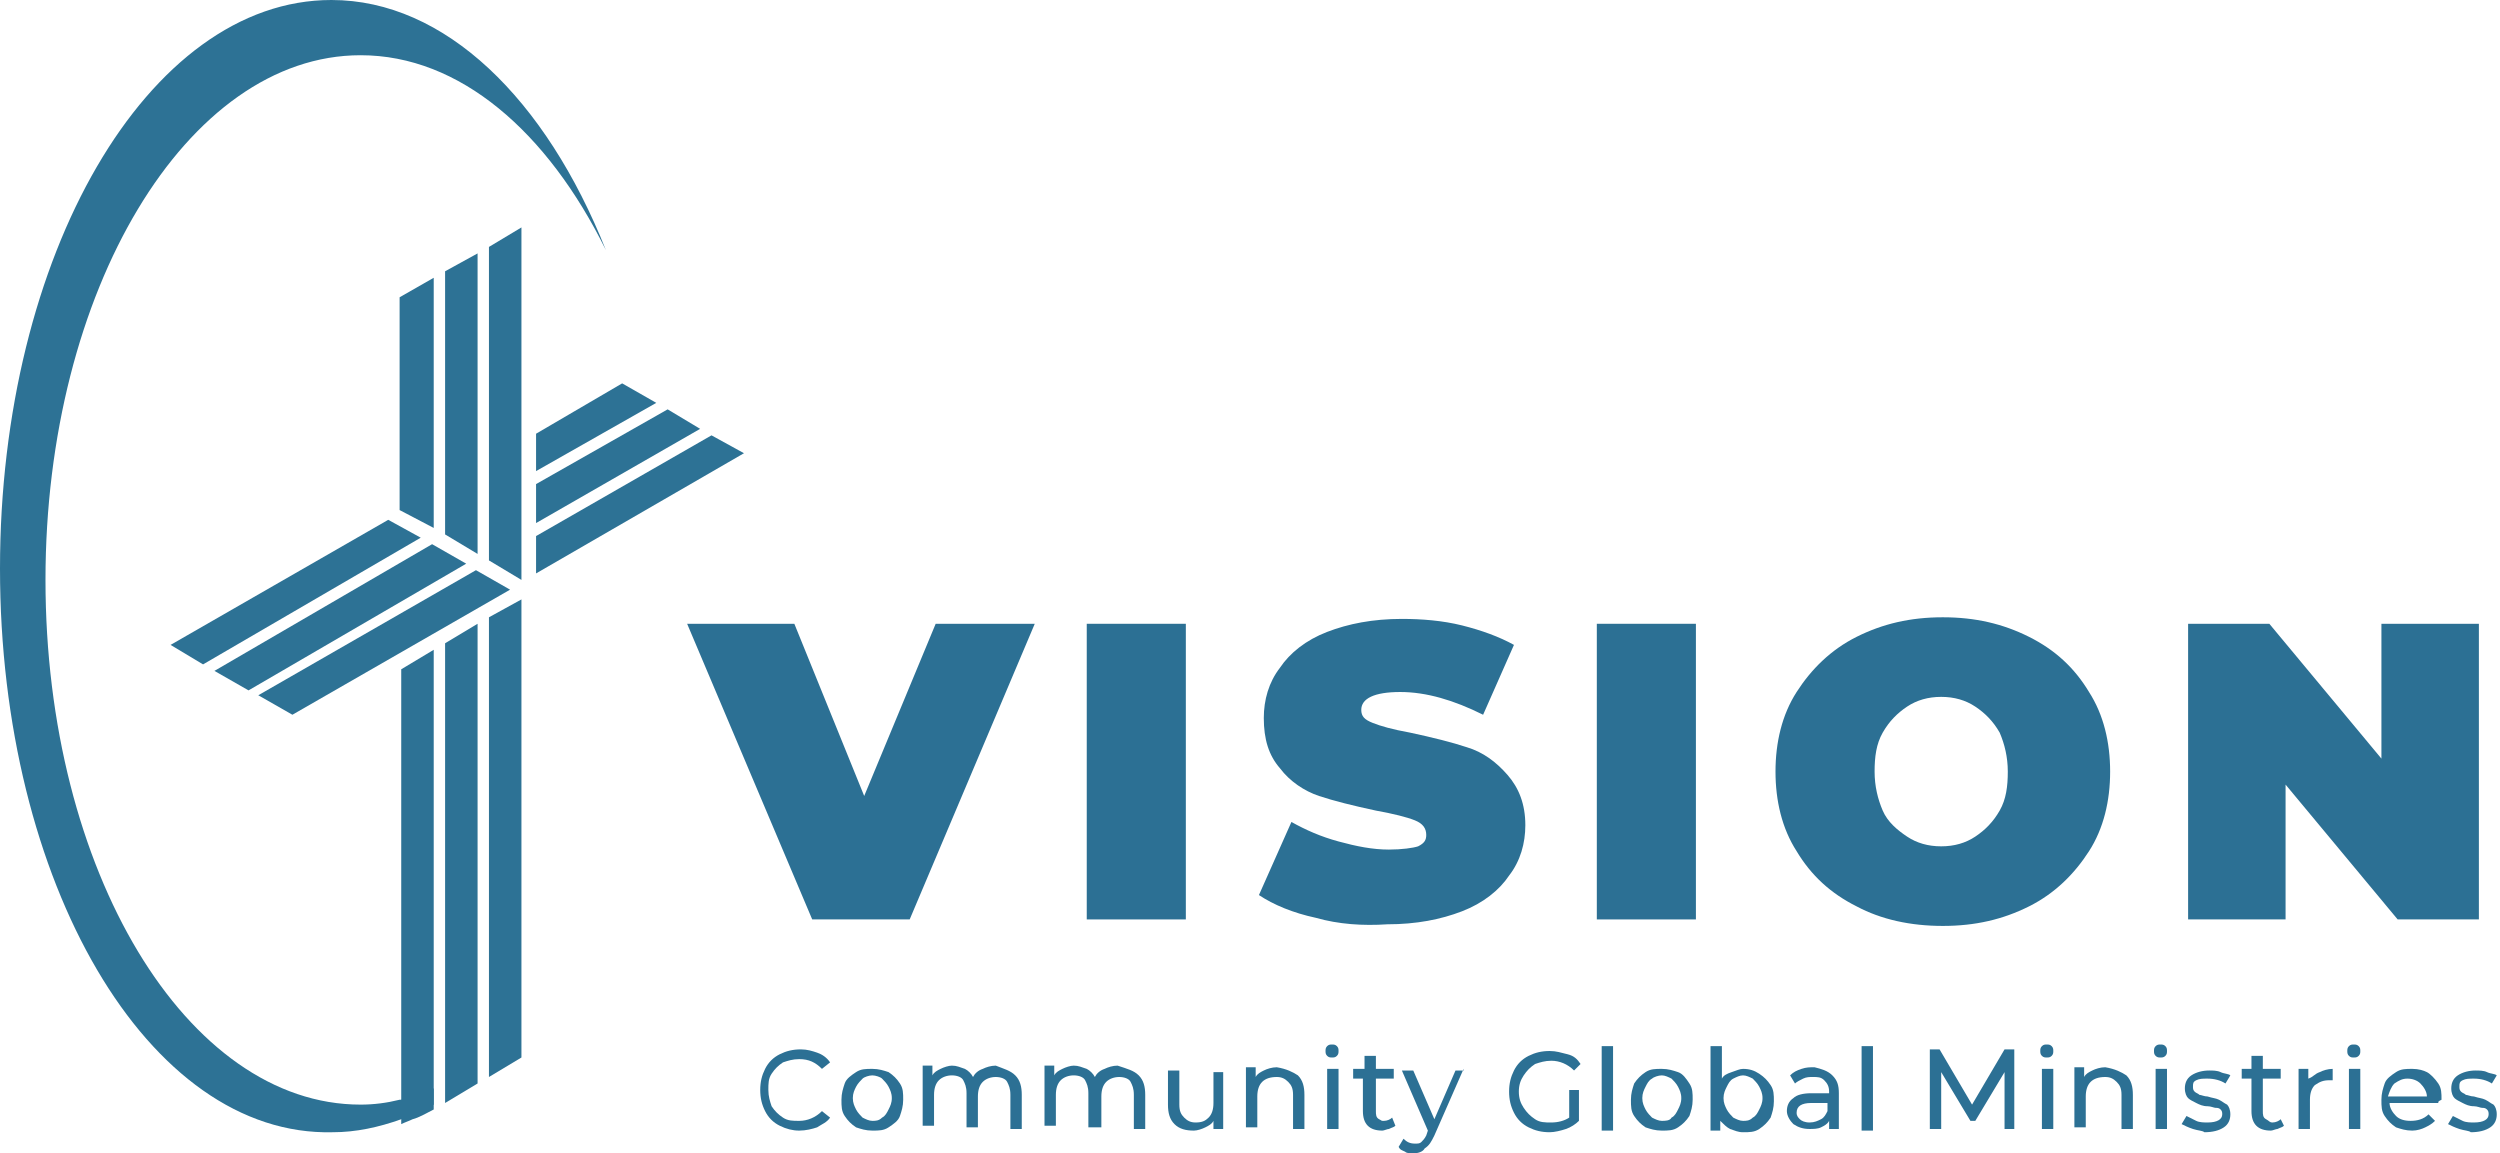
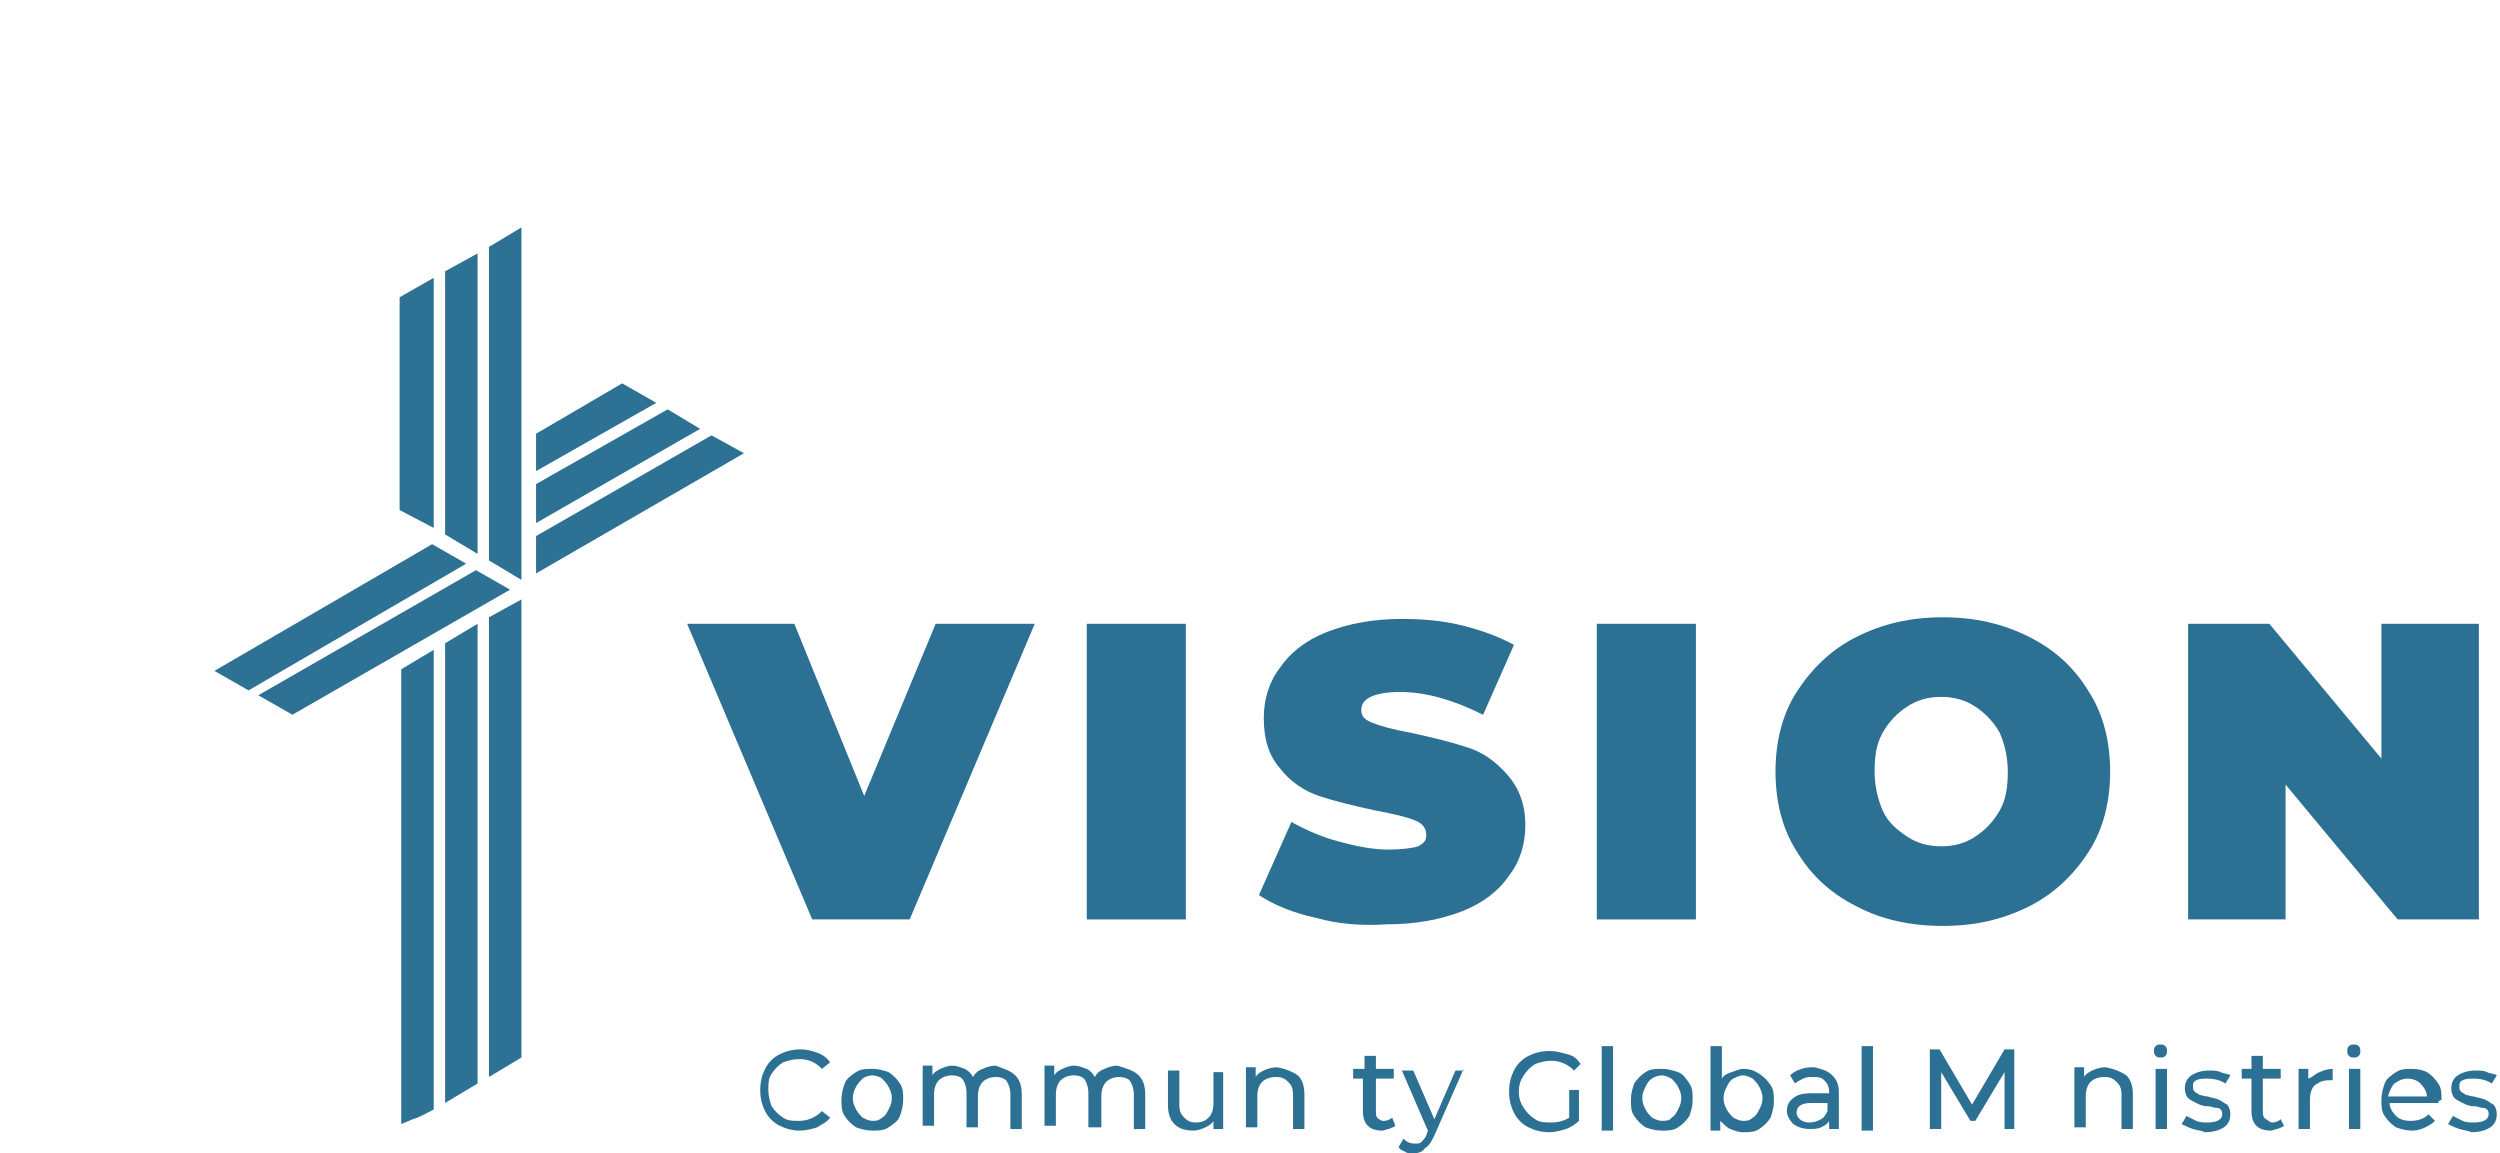
<svg xmlns="http://www.w3.org/2000/svg" version="1.1" x="0px" y="0px" viewBox="0 0 153.9 71" style="enable-background:new 0 0 153.9 71;" xml:space="preserve">
  <style type="text/css">
	.st0{fill:#2C7094;}
	.st1{fill:#2D7295;}
</style>
  <g id="Layer_1">
</g>
  <g id="Layer_2">
    <g>
      <g>
        <path class="st0" d="M63.7,38.4L56,56.6h-6l-7.7-18.2h6.6L53.2,49l4.4-10.6H63.7z" />
        <path class="st0" d="M66.9,38.4h6.1v18.2h-6.1V38.4z" />
        <path class="st0" d="M81,56.5c-1.4-0.3-2.6-0.8-3.5-1.4l2-4.5c0.9,0.5,1.8,0.9,2.9,1.2c1.1,0.3,2.1,0.5,3.1,0.5     c0.8,0,1.5-0.1,1.8-0.2c0.4-0.2,0.5-0.4,0.5-0.7c0-0.4-0.2-0.7-0.7-0.9s-1.3-0.4-2.4-0.6c-1.4-0.3-2.6-0.6-3.5-0.9     c-0.9-0.3-1.8-0.9-2.4-1.7c-0.7-0.8-1-1.8-1-3.1c0-1.1,0.3-2.2,1-3.1c0.6-0.9,1.6-1.7,2.9-2.2c1.3-0.5,2.8-0.8,4.6-0.8     c1.2,0,2.5,0.1,3.7,0.4c1.2,0.3,2.3,0.7,3.2,1.2L91.3,44c-1.8-0.9-3.5-1.4-5.1-1.4c-1.6,0-2.4,0.4-2.4,1.1c0,0.4,0.2,0.6,0.7,0.8     s1.2,0.4,2.3,0.6c1.4,0.3,2.6,0.6,3.5,0.9c1,0.3,1.8,0.9,2.5,1.7s1.1,1.8,1.1,3.1c0,1.1-0.3,2.2-1,3.1c-0.6,0.9-1.6,1.7-2.9,2.2     c-1.3,0.5-2.8,0.8-4.6,0.8C83.9,57,82.4,56.9,81,56.5z" />
        <path class="st0" d="M98.3,38.4h6.1v18.2h-6.1V38.4z" />
        <path class="st0" d="M114.3,55.8c-1.6-0.8-2.8-1.9-3.7-3.4c-0.9-1.4-1.3-3.1-1.3-4.9s0.4-3.5,1.3-4.9s2.1-2.6,3.7-3.4     c1.6-0.8,3.3-1.2,5.3-1.2c2,0,3.7,0.4,5.3,1.2c1.6,0.8,2.8,1.9,3.7,3.4c0.9,1.4,1.3,3.1,1.3,4.9s-0.4,3.5-1.3,4.9     c-0.9,1.4-2.1,2.6-3.7,3.4c-1.6,0.8-3.3,1.2-5.3,1.2C117.6,57,115.8,56.6,114.3,55.8z M121.6,51.5c0.6-0.4,1.1-0.9,1.5-1.6     c0.4-0.7,0.5-1.5,0.5-2.4s-0.2-1.7-0.5-2.4c-0.4-0.7-0.9-1.2-1.5-1.6c-0.6-0.4-1.3-0.6-2.1-0.6s-1.5,0.2-2.1,0.6     c-0.6,0.4-1.1,0.9-1.5,1.6c-0.4,0.7-0.5,1.5-0.5,2.4s0.2,1.7,0.5,2.4s0.9,1.2,1.5,1.6s1.3,0.6,2.1,0.6S121,51.9,121.6,51.5z" />
        <path class="st0" d="M152.6,38.4v18.2h-5l-6.9-8.3v8.3h-6V38.4h5l6.9,8.3v-8.3H152.6z" />
      </g>
      <g>
        <path class="st0" d="M48,69.3c-0.4-0.2-0.7-0.5-0.9-0.9c-0.2-0.4-0.3-0.8-0.3-1.3s0.1-0.9,0.3-1.3c0.2-0.4,0.5-0.7,0.9-0.9     c0.4-0.2,0.8-0.3,1.3-0.3c0.4,0,0.7,0.1,1,0.2s0.6,0.3,0.8,0.6l-0.5,0.4c-0.4-0.4-0.8-0.6-1.4-0.6c-0.4,0-0.7,0.1-1,0.2     c-0.3,0.2-0.5,0.4-0.7,0.7c-0.2,0.3-0.2,0.6-0.2,1s0.1,0.7,0.2,1c0.2,0.3,0.4,0.5,0.7,0.7c0.3,0.2,0.6,0.2,1,0.2     c0.5,0,1-0.2,1.4-0.6l0.5,0.4c-0.2,0.3-0.5,0.4-0.8,0.6c-0.3,0.1-0.7,0.2-1.1,0.2C48.8,69.6,48.4,69.5,48,69.3z" />
        <path class="st0" d="M52.7,69.4c-0.3-0.2-0.5-0.4-0.7-0.7s-0.2-0.6-0.2-1s0.1-0.7,0.2-1s0.4-0.5,0.7-0.7s0.6-0.2,1-0.2     s0.7,0.1,1,0.2c0.3,0.2,0.5,0.4,0.7,0.7s0.2,0.6,0.2,1s-0.1,0.7-0.2,1s-0.4,0.5-0.7,0.7c-0.3,0.2-0.6,0.2-1,0.2     S53,69.5,52.7,69.4z M54.3,68.8c0.2-0.1,0.3-0.3,0.4-0.5s0.2-0.4,0.2-0.7s-0.1-0.5-0.2-0.7c-0.1-0.2-0.3-0.4-0.4-0.5     s-0.4-0.2-0.6-0.2c-0.2,0-0.5,0.1-0.6,0.2s-0.3,0.3-0.4,0.5c-0.1,0.2-0.2,0.4-0.2,0.7s0.1,0.5,0.2,0.7c0.1,0.2,0.3,0.4,0.4,0.5     c0.2,0.1,0.4,0.2,0.6,0.2C53.9,69,54.1,69,54.3,68.8z" />
        <path class="st0" d="M62.5,66.2c0.3,0.3,0.4,0.7,0.4,1.2v2.1h-0.7v-2.1c0-0.4-0.1-0.6-0.2-0.8s-0.4-0.3-0.7-0.3     c-0.3,0-0.6,0.1-0.8,0.3c-0.2,0.2-0.3,0.5-0.3,0.9v1.9h-0.7v-2.1c0-0.4-0.1-0.6-0.2-0.8s-0.4-0.3-0.7-0.3c-0.3,0-0.6,0.1-0.8,0.3     c-0.2,0.2-0.3,0.5-0.3,0.9v1.9h-0.7v-3.7h0.6v0.6c0.1-0.2,0.3-0.3,0.5-0.4s0.5-0.2,0.7-0.2c0.3,0,0.5,0.1,0.8,0.2     c0.2,0.1,0.4,0.3,0.5,0.5c0.1-0.2,0.3-0.4,0.6-0.5c0.2-0.1,0.5-0.2,0.8-0.2C61.8,65.8,62.2,65.9,62.5,66.2z" />
        <path class="st0" d="M70.1,66.2c0.3,0.3,0.4,0.7,0.4,1.2v2.1h-0.7v-2.1c0-0.4-0.1-0.6-0.2-0.8s-0.4-0.3-0.7-0.3     c-0.3,0-0.6,0.1-0.8,0.3c-0.2,0.2-0.3,0.5-0.3,0.9v1.9H67v-2.1c0-0.4-0.1-0.6-0.2-0.8s-0.4-0.3-0.7-0.3c-0.3,0-0.6,0.1-0.8,0.3     c-0.2,0.2-0.3,0.5-0.3,0.9v1.9h-0.7v-3.7h0.6v0.6c0.1-0.2,0.3-0.3,0.5-0.4s0.5-0.2,0.7-0.2c0.3,0,0.5,0.1,0.8,0.2     c0.2,0.1,0.4,0.3,0.5,0.5c0.1-0.2,0.3-0.4,0.6-0.5c0.2-0.1,0.5-0.2,0.8-0.2C69.4,65.8,69.8,65.9,70.1,66.2z" />
        <path class="st0" d="M75.3,65.8v3.7h-0.6V69c-0.1,0.2-0.3,0.3-0.5,0.4c-0.2,0.1-0.5,0.2-0.7,0.2c-0.5,0-0.9-0.1-1.2-0.4     c-0.3-0.3-0.4-0.7-0.4-1.2v-2.1h0.7v2.1c0,0.4,0.1,0.6,0.3,0.8c0.2,0.2,0.4,0.3,0.7,0.3c0.4,0,0.6-0.1,0.8-0.3     c0.2-0.2,0.3-0.5,0.3-0.9v-1.9H75.3z" />
        <path class="st0" d="M79.9,66.2c0.3,0.3,0.4,0.7,0.4,1.2v2.1h-0.7v-2.1c0-0.4-0.1-0.6-0.3-0.8c-0.2-0.2-0.4-0.3-0.7-0.3     c-0.4,0-0.7,0.1-0.9,0.3c-0.2,0.2-0.3,0.5-0.3,0.9v1.9h-0.7v-3.7h0.6v0.6c0.1-0.2,0.3-0.3,0.5-0.4s0.5-0.2,0.8-0.2     C79.2,65.8,79.6,66,79.9,66.2z" />
-         <path class="st0" d="M81.7,65c-0.1-0.1-0.1-0.2-0.1-0.3s0-0.2,0.1-0.3c0.1-0.1,0.2-0.1,0.3-0.1s0.2,0,0.3,0.1     c0.1,0.1,0.1,0.2,0.1,0.3c0,0.1,0,0.2-0.1,0.3c-0.1,0.1-0.2,0.1-0.3,0.1S81.8,65.1,81.7,65z M81.7,65.8h0.7v3.7h-0.7V65.8z" />
        <path class="st0" d="M85.9,69.3c-0.1,0.1-0.2,0.1-0.4,0.2c-0.1,0-0.3,0.1-0.4,0.1c-0.4,0-0.7-0.1-0.9-0.3     c-0.2-0.2-0.3-0.5-0.3-0.9v-2h-0.6v-0.6H84V65h0.7v0.8h1.1v0.6h-1.1v2c0,0.2,0,0.4,0.2,0.5S85,69,85.2,69c0.2,0,0.4-0.1,0.5-0.2     L85.9,69.3z" />
        <path class="st0" d="M90.1,65.8l-1.8,4.1c-0.2,0.4-0.3,0.6-0.6,0.8C87.6,70.9,87.3,71,87,71c-0.2,0-0.4,0-0.5-0.1     c-0.2-0.1-0.3-0.1-0.4-0.3l0.3-0.5c0.2,0.2,0.4,0.3,0.7,0.3c0.2,0,0.3,0,0.4-0.1c0.1-0.1,0.2-0.2,0.3-0.4l0.1-0.3l-1.6-3.7h0.7     l1.3,3l1.3-3H90.1z" />
        <path class="st0" d="M96.5,67.1h0.7V69c-0.2,0.2-0.5,0.4-0.8,0.5c-0.3,0.1-0.7,0.2-1,0.2c-0.5,0-0.9-0.1-1.3-0.3     c-0.4-0.2-0.7-0.5-0.9-0.9c-0.2-0.4-0.3-0.8-0.3-1.3s0.1-0.9,0.3-1.3c0.2-0.4,0.5-0.7,0.9-0.9c0.4-0.2,0.8-0.3,1.3-0.3     c0.4,0,0.7,0.1,1.1,0.2s0.6,0.3,0.8,0.6l-0.4,0.4c-0.4-0.4-0.9-0.6-1.4-0.6c-0.4,0-0.7,0.1-1,0.2c-0.3,0.2-0.5,0.4-0.7,0.7     s-0.3,0.6-0.3,1c0,0.4,0.1,0.7,0.3,1c0.2,0.3,0.4,0.5,0.7,0.7c0.3,0.2,0.6,0.2,1,0.2c0.4,0,0.8-0.1,1.1-0.3V67.1z" />
        <path class="st0" d="M98.6,64.4h0.7v5.2h-0.7V64.4z" />
        <path class="st0" d="M101.3,69.4c-0.3-0.2-0.5-0.4-0.7-0.7c-0.2-0.3-0.2-0.6-0.2-1s0.1-0.7,0.2-1c0.2-0.3,0.4-0.5,0.7-0.7     s0.6-0.2,1-0.2c0.4,0,0.7,0.1,1,0.2s0.5,0.4,0.7,0.7c0.2,0.3,0.2,0.6,0.2,1s-0.1,0.7-0.2,1c-0.2,0.3-0.4,0.5-0.7,0.7     s-0.6,0.2-1,0.2C101.9,69.6,101.6,69.5,101.3,69.4z M102.9,68.8c0.2-0.1,0.3-0.3,0.4-0.5s0.2-0.4,0.2-0.7s-0.1-0.5-0.2-0.7     c-0.1-0.2-0.3-0.4-0.4-0.5c-0.2-0.1-0.4-0.2-0.6-0.2c-0.2,0-0.5,0.1-0.6,0.2c-0.2,0.1-0.3,0.3-0.4,0.5c-0.1,0.2-0.2,0.4-0.2,0.7     s0.1,0.5,0.2,0.7s0.3,0.4,0.4,0.5c0.2,0.1,0.4,0.2,0.6,0.2C102.5,69,102.8,69,102.9,68.8z" />
        <path class="st0" d="M108.3,66.1c0.3,0.2,0.5,0.4,0.7,0.7c0.2,0.3,0.2,0.6,0.2,1c0,0.4-0.1,0.7-0.2,1c-0.2,0.3-0.4,0.5-0.7,0.7     c-0.3,0.2-0.6,0.2-1,0.2c-0.3,0-0.5-0.1-0.8-0.2c-0.2-0.1-0.4-0.3-0.6-0.5v0.6h-0.6v-5.2h0.7v2c0.1-0.2,0.3-0.3,0.6-0.4     s0.5-0.2,0.7-0.2C107.7,65.8,108,65.9,108.3,66.1z M107.9,68.8c0.2-0.1,0.3-0.3,0.4-0.5s0.2-0.4,0.2-0.7s-0.1-0.5-0.2-0.7     c-0.1-0.2-0.3-0.4-0.4-0.5c-0.2-0.1-0.4-0.2-0.6-0.2c-0.2,0-0.4,0.1-0.6,0.2s-0.3,0.3-0.4,0.5c-0.1,0.2-0.2,0.4-0.2,0.7     s0.1,0.5,0.2,0.7s0.3,0.4,0.4,0.5c0.2,0.1,0.4,0.2,0.6,0.2C107.5,69,107.7,69,107.9,68.8z" />
        <path class="st0" d="M112.8,66.2c0.3,0.3,0.4,0.6,0.4,1.1v2.2h-0.6v-0.5c-0.1,0.2-0.3,0.3-0.5,0.4c-0.2,0.1-0.5,0.1-0.7,0.1     c-0.4,0-0.7-0.1-1-0.3c-0.2-0.2-0.4-0.5-0.4-0.8c0-0.3,0.1-0.6,0.4-0.8c0.2-0.2,0.6-0.3,1.1-0.3h1.1v-0.1c0-0.3-0.1-0.5-0.3-0.7     c-0.2-0.2-0.4-0.2-0.7-0.2c-0.2,0-0.4,0-0.6,0.1s-0.4,0.2-0.5,0.3l-0.3-0.5c0.2-0.2,0.4-0.3,0.7-0.4c0.3-0.1,0.5-0.1,0.8-0.1     C112.1,65.8,112.5,65.9,112.8,66.2z M112.1,68.9c0.2-0.1,0.3-0.3,0.4-0.5v-0.5h-1c-0.6,0-0.9,0.2-0.9,0.6c0,0.2,0.1,0.3,0.2,0.4     c0.1,0.1,0.3,0.2,0.6,0.2S111.9,69,112.1,68.9z" />
        <path class="st0" d="M114.6,64.4h0.7v5.2h-0.7V64.4z" />
        <path class="st0" d="M123.4,69.6l0-3.6l-1.8,3h-0.3l-1.8-3v3.5h-0.7v-4.9h0.6l2,3.4l2-3.4h0.6l0,4.9H123.4z" />
-         <path class="st0" d="M125.7,65c-0.1-0.1-0.1-0.2-0.1-0.3s0-0.2,0.1-0.3c0.1-0.1,0.2-0.1,0.3-0.1s0.2,0,0.3,0.1     c0.1,0.1,0.1,0.2,0.1,0.3c0,0.1,0,0.2-0.1,0.3c-0.1,0.1-0.2,0.1-0.3,0.1S125.8,65.1,125.7,65z M125.7,65.8h0.7v3.7h-0.7V65.8z" />
        <path class="st0" d="M130.9,66.2c0.3,0.3,0.4,0.7,0.4,1.2v2.1h-0.7v-2.1c0-0.4-0.1-0.6-0.3-0.8c-0.2-0.2-0.4-0.3-0.7-0.3     c-0.4,0-0.7,0.1-0.9,0.3c-0.2,0.2-0.3,0.5-0.3,0.9v1.9h-0.7v-3.7h0.6v0.6c0.1-0.2,0.3-0.3,0.5-0.4c0.2-0.1,0.5-0.2,0.8-0.2     C130.2,65.8,130.6,66,130.9,66.2z" />
        <path class="st0" d="M132.7,65c-0.1-0.1-0.1-0.2-0.1-0.3s0-0.2,0.1-0.3c0.1-0.1,0.2-0.1,0.3-0.1s0.2,0,0.3,0.1     c0.1,0.1,0.1,0.2,0.1,0.3c0,0.1,0,0.2-0.1,0.3c-0.1,0.1-0.2,0.1-0.3,0.1S132.8,65.1,132.7,65z M132.7,65.8h0.7v3.7h-0.7V65.8z" />
        <path class="st0" d="M135,69.5c-0.3-0.1-0.5-0.2-0.7-0.3l0.3-0.5c0.2,0.1,0.4,0.2,0.6,0.3c0.2,0.1,0.5,0.1,0.7,0.1     c0.6,0,0.9-0.2,0.9-0.5c0-0.1,0-0.2-0.1-0.3s-0.2-0.1-0.3-0.1c-0.1,0-0.3-0.1-0.5-0.1c-0.3,0-0.5-0.1-0.7-0.2     c-0.2-0.1-0.4-0.2-0.5-0.3c-0.1-0.1-0.2-0.3-0.2-0.6c0-0.3,0.1-0.6,0.4-0.8c0.3-0.2,0.7-0.3,1.1-0.3c0.2,0,0.5,0,0.7,0.1     c0.2,0.1,0.5,0.1,0.6,0.2l-0.3,0.5c-0.3-0.2-0.7-0.3-1.1-0.3c-0.3,0-0.5,0-0.7,0.1s-0.2,0.2-0.2,0.4c0,0.1,0,0.2,0.1,0.3     c0.1,0.1,0.2,0.1,0.3,0.2c0.1,0,0.3,0.1,0.5,0.1c0.3,0.1,0.5,0.1,0.7,0.2c0.2,0.1,0.3,0.2,0.5,0.3c0.1,0.1,0.2,0.3,0.2,0.6     c0,0.3-0.1,0.6-0.4,0.8s-0.7,0.3-1.2,0.3C135.6,69.6,135.3,69.6,135,69.5z" />
        <path class="st0" d="M140.6,69.3c-0.1,0.1-0.2,0.1-0.4,0.2c-0.1,0-0.3,0.1-0.4,0.1c-0.4,0-0.7-0.1-0.9-0.3     c-0.2-0.2-0.3-0.5-0.3-0.9v-2H138v-0.6h0.6V65h0.7v0.8h1.1v0.6h-1.1v2c0,0.2,0,0.4,0.2,0.5s0.2,0.2,0.4,0.2     c0.2,0,0.4-0.1,0.5-0.2L140.6,69.3z" />
        <path class="st0" d="M142.8,66c0.2-0.1,0.5-0.2,0.8-0.2v0.7c0,0-0.1,0-0.2,0c-0.4,0-0.6,0.1-0.9,0.3c-0.2,0.2-0.3,0.5-0.3,0.9     v1.8h-0.7v-3.7h0.6v0.6C142.4,66.3,142.5,66.1,142.8,66z" />
        <path class="st0" d="M144.6,65c-0.1-0.1-0.1-0.2-0.1-0.3s0-0.2,0.1-0.3c0.1-0.1,0.2-0.1,0.3-0.1c0.1,0,0.2,0,0.3,0.1     c0.1,0.1,0.1,0.2,0.1,0.3c0,0.1,0,0.2-0.1,0.3c-0.1,0.1-0.2,0.1-0.3,0.1C144.8,65.1,144.7,65.1,144.6,65z M144.6,65.8h0.7v3.7     h-0.7V65.8z" />
        <path class="st0" d="M150.1,67.9h-3c0,0.3,0.2,0.6,0.4,0.8s0.5,0.3,0.9,0.3c0.4,0,0.8-0.1,1.1-0.4l0.4,0.4     c-0.2,0.2-0.4,0.3-0.6,0.4c-0.2,0.1-0.5,0.2-0.8,0.2c-0.4,0-0.7-0.1-1-0.2c-0.3-0.2-0.5-0.4-0.7-0.7c-0.2-0.3-0.2-0.6-0.2-1     c0-0.4,0.1-0.7,0.2-1s0.4-0.5,0.7-0.7s0.6-0.2,1-0.2s0.7,0.1,0.9,0.2s0.5,0.4,0.7,0.7c0.2,0.3,0.2,0.6,0.2,1     C150.1,67.8,150.1,67.8,150.1,67.9z M147.4,66.7c-0.2,0.2-0.3,0.5-0.4,0.8h2.4c0-0.3-0.2-0.6-0.4-0.8c-0.2-0.2-0.5-0.3-0.8-0.3     C147.9,66.4,147.7,66.5,147.4,66.7z" />
        <path class="st0" d="M151.4,69.5c-0.3-0.1-0.5-0.2-0.7-0.3l0.3-0.5c0.2,0.1,0.4,0.2,0.6,0.3c0.2,0.1,0.5,0.1,0.7,0.1     c0.6,0,0.9-0.2,0.9-0.5c0-0.1,0-0.2-0.1-0.3c-0.1-0.1-0.2-0.1-0.3-0.1c-0.1,0-0.3-0.1-0.5-0.1c-0.3,0-0.5-0.1-0.7-0.2     c-0.2-0.1-0.4-0.2-0.5-0.3c-0.1-0.1-0.2-0.3-0.2-0.6c0-0.3,0.1-0.6,0.4-0.8s0.7-0.3,1.1-0.3c0.2,0,0.5,0,0.7,0.1     c0.2,0.1,0.5,0.1,0.6,0.2l-0.3,0.5c-0.3-0.2-0.7-0.3-1.1-0.3c-0.3,0-0.5,0-0.7,0.1s-0.2,0.2-0.2,0.4c0,0.1,0,0.2,0.1,0.3     c0.1,0.1,0.2,0.1,0.3,0.2c0.1,0,0.3,0.1,0.5,0.1c0.3,0.1,0.5,0.1,0.7,0.2c0.2,0.1,0.3,0.2,0.5,0.3c0.1,0.1,0.2,0.3,0.2,0.6     c0,0.3-0.1,0.6-0.4,0.8c-0.3,0.2-0.7,0.3-1.2,0.3C152,69.6,151.7,69.6,151.4,69.5z" />
      </g>
      <g>
        <path class="st1" d="M26.7,40l0,28.3c-0.4,0.2-0.9,0.5-1.3,0.6c-0.2,0.1-0.5,0.2-0.7,0.3l0-28L26.7,40z" />
        <polygon class="st1" points="29.4,38.4 29.4,66.7 27.4,67.9 27.4,39.6    " />
        <polygon class="st1" points="32.1,36.9 32.1,65.1 30.1,66.3 30.1,38    " />
        <polygon class="st1" points="26.7,17.1 26.7,32.5 24.6,31.4 24.6,18.3    " />
        <polygon class="st1" points="29.4,15.6 29.4,34.1 27.4,32.9 27.4,16.7    " />
        <polygon class="st1" points="32.1,14 32.1,35.7 30.1,34.5 30.1,15.2    " />
-         <polygon class="st1" points="25.9,33.1 12.5,40.9 10.5,39.7 23.9,32    " />
        <polygon class="st1" points="38.3,23.6 40.4,24.8 33,29 33,26.7    " />
        <polygon class="st1" points="28.7,34.7 15.3,42.5 13.2,41.3 26.6,33.5    " />
        <polygon class="st1" points="41.1,25.2 43.1,26.4 33,32.2 33,29.8    " />
        <polygon class="st1" points="31.4,36.3 18,44 15.9,42.8 29.3,35.1    " />
        <polygon class="st1" points="43.8,26.8 45.8,27.9 33,35.3 33,33    " />
-         <path class="st1" d="M2.8,35.7c0,17.9,8.7,32.3,19.4,32.3c0.8,0,1.6-0.1,2.4-0.3c0.1,0,0.2,0,0.3-0.1c0.6-0.1,1.2-0.3,1.8-0.6v1     c-0.4,0.2-0.9,0.5-1.3,0.6c-0.2,0.1-0.5,0.2-0.7,0.3c-1.4,0.5-2.8,0.8-4.2,0.8C9.1,70,0,54.3,0,35C0,15.7,9.1,0,20.4,0     c7,0,13.2,6.1,16.9,15.4c-3.6-7.3-9-12-15.1-12C11.5,3.4,2.8,17.9,2.8,35.7z" />
      </g>
    </g>
  </g>
</svg>